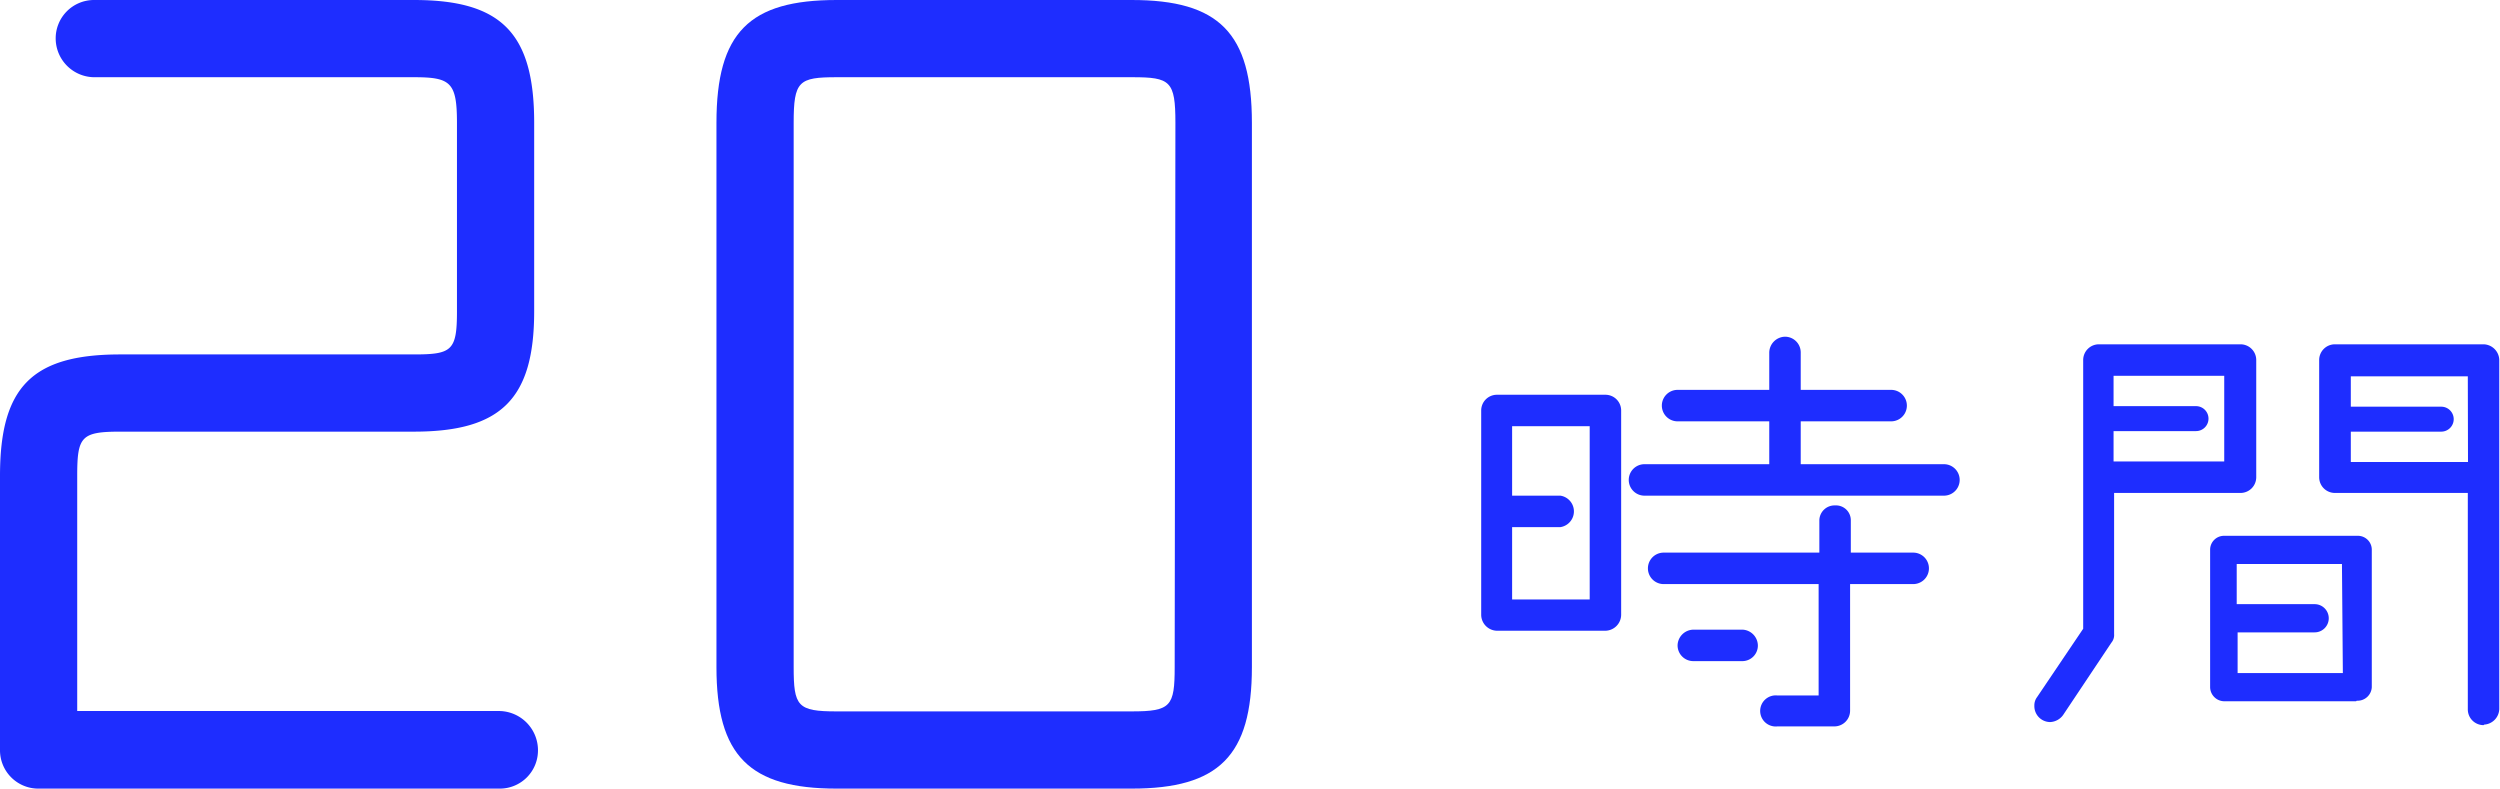
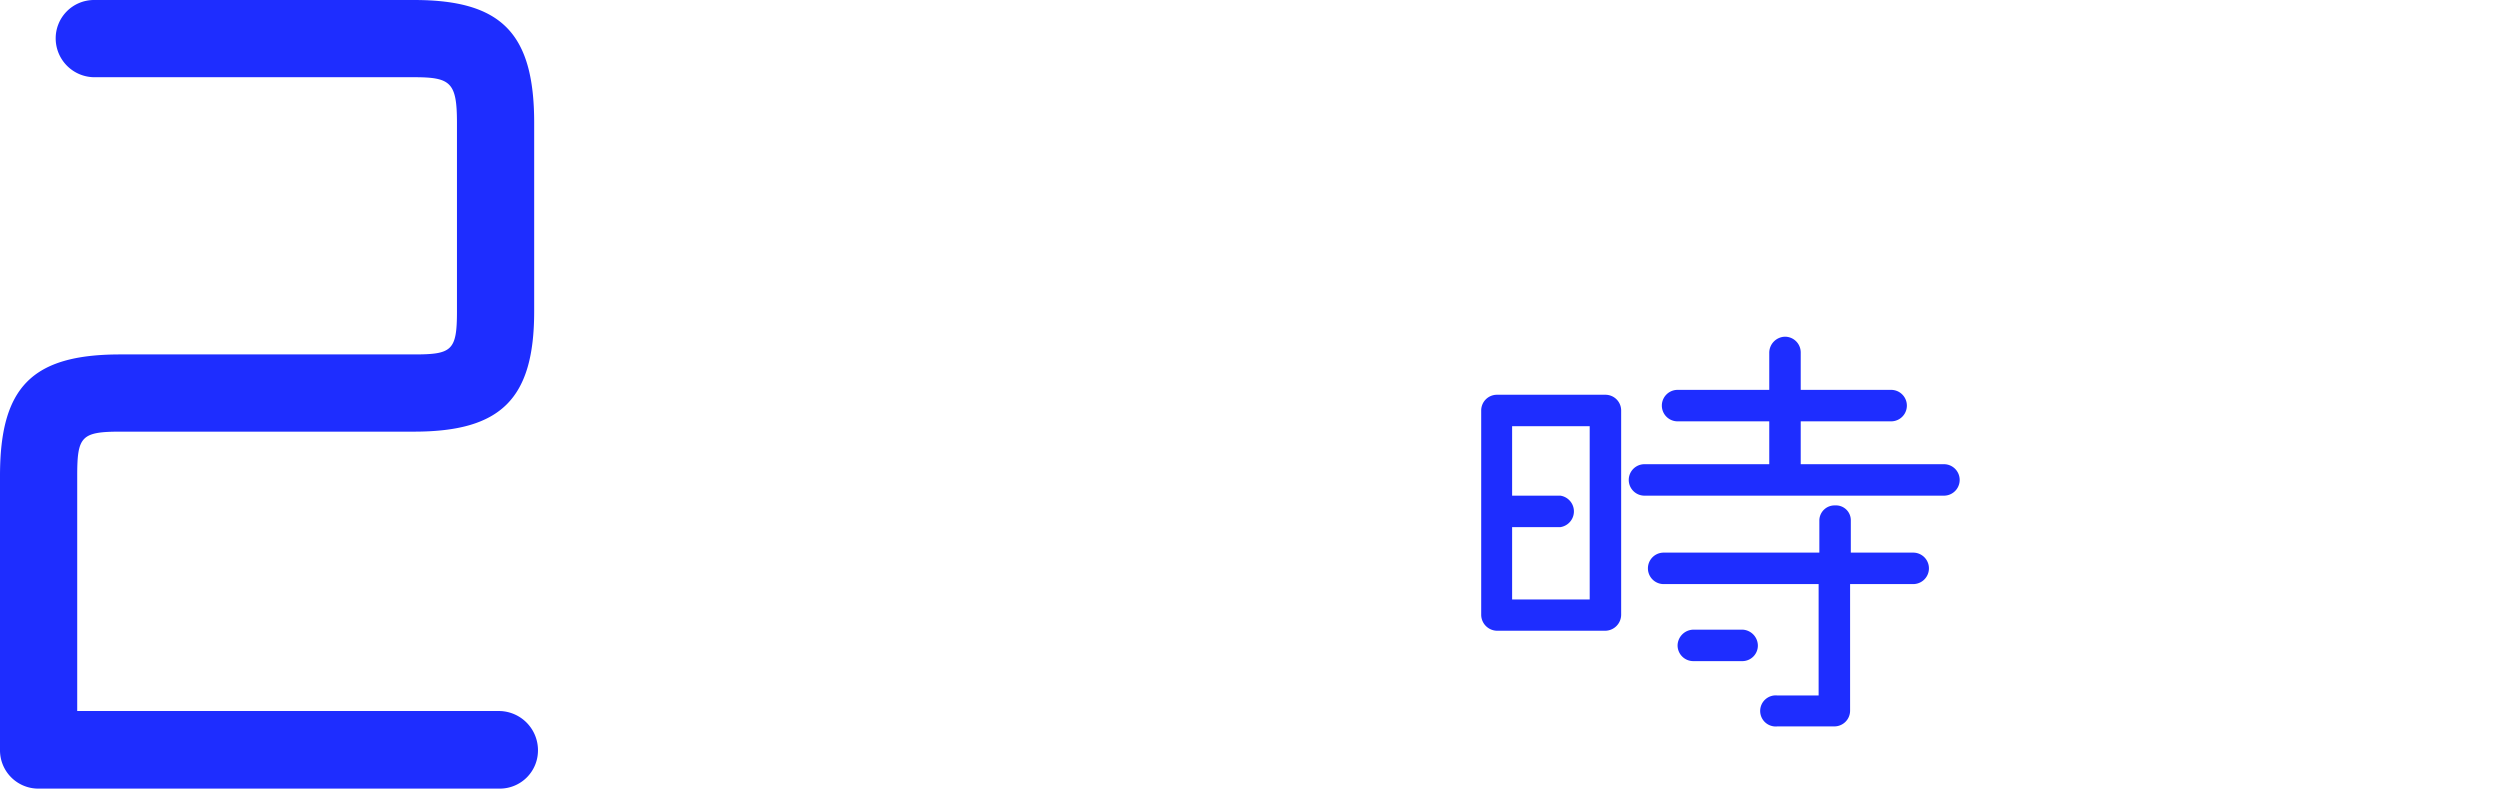
<svg xmlns="http://www.w3.org/2000/svg" viewBox="0 0 138.25 43.61">
  <defs>
    <style>.cls-1{fill:#1e2dff;}</style>
  </defs>
  <title>recr_num_43</title>
  <g id="Layer_2" data-name="Layer 2">
    <g id="レイヤー_3" data-name="レイヤー 3">
      <path class="cls-1" d="M27.65,43.61H2.17A2.12,2.12,0,0,1,0,41.51V26.32c0-4.9,1.75-6.72,6.65-6.72H22.89c2.1,0,2.38-.21,2.38-2.38V6.79c0-2.24-.35-2.52-2.38-2.52H5.18a2.15,2.15,0,0,1-2.1-2.1A2.12,2.12,0,0,1,5.18,0H22.89c4.83,0,6.65,1.82,6.65,6.79V17.22c0,4.83-1.82,6.65-6.65,6.65H6.65c-2.17,0-2.38.28-2.38,2.45v13H27.65a2.17,2.17,0,0,1,2.1,2.17A2.11,2.11,0,0,1,27.65,43.61Z" />
-       <path class="cls-1" d="M62.58,43.61H46.27c-4.83,0-6.65-1.82-6.65-6.72V6.79c0-5,1.82-6.79,6.65-6.79H62.58c4.83,0,6.65,1.82,6.65,6.79v30.1C69.23,41.79,67.41,43.61,62.58,43.61ZM65,6.79c0-2.31-.28-2.52-2.38-2.52H46.27c-2.1,0-2.38.21-2.38,2.52v30.1c0,2.17.21,2.45,2.38,2.45H62.58c2.17,0,2.38-.28,2.38-2.45Z" />
      <path class="cls-1" d="M88.78,34.88h-6a.89.89,0,0,1-.87-.87V22.7a.87.87,0,0,1,.87-.87h6a.87.87,0,0,1,.87.87V34A.89.89,0,0,1,88.78,34.88Zm-.87-11.31H83.62v3.84h2.67a.88.88,0,0,1,0,1.74H83.62v4h4.29Zm19.59,3.84H90.94a.87.87,0,0,1,0-1.74h6.9V23.3H92.77a.87.87,0,0,1,0-1.74h5.07V19.49a.89.89,0,0,1,.87-.87.87.87,0,0,1,.87.87v2.07h5a.87.87,0,1,1,0,1.74h-5v2.37h7.92a.87.87,0,1,1,0,1.74Zm-1.74,4.89h-3.45v7a.87.87,0,0,1-.87.87H98.29a.86.86,0,1,1,0-1.71h2.28V32.3H92a.87.87,0,0,1,0-1.74h8.61v-1.8a.84.84,0,0,1,.87-.81.82.82,0,0,1,.87.81v1.8h3.45a.87.87,0,0,1,0,1.74Zm-9.39,4.26H93.64a.87.87,0,0,1-.87-.87.89.89,0,0,1,.87-.87h2.73a.89.89,0,0,1,.84.87A.86.86,0,0,1,96.37,36.56Z" />
-       <path class="cls-1" d="M123.91,27.26h-7v7.8a.66.66,0,0,1-.15.48l-2.67,4a.93.93,0,0,1-.72.39.88.88,0,0,1-.87-.9.76.76,0,0,1,.15-.48l2.55-3.78V19.91a.87.87,0,0,1,.87-.87h7.83a.87.87,0,0,1,.87.87v6.48A.87.87,0,0,1,123.91,27.26ZM123,20.78h-6.12v1.68h4.56a.69.69,0,0,1,0,1.38h-4.56v1.68H123Zm7.29,18H123a.79.79,0,0,1-.78-.78V30.38a.77.77,0,0,1,.78-.75h7.38a.77.77,0,0,1,.78.75V38A.79.79,0,0,1,130.33,38.75Zm-.78-7.59h-5.82v2.22H128a.78.78,0,1,1,0,1.56h-4.26v2.25h5.82Zm7.83,8.91a.87.87,0,0,1-.87-.87V27.26h-7.35a.87.87,0,0,1-.87-.87V19.91a.87.87,0,0,1,.87-.87h8.22a.89.89,0,0,1,.87.87V39.2A.89.89,0,0,1,137.38,40.07Zm-.87-19.29H130v1.68h5a.69.69,0,0,1,0,1.38h-5v1.68h6.48Z" />
    </g>
  </g>
</svg>